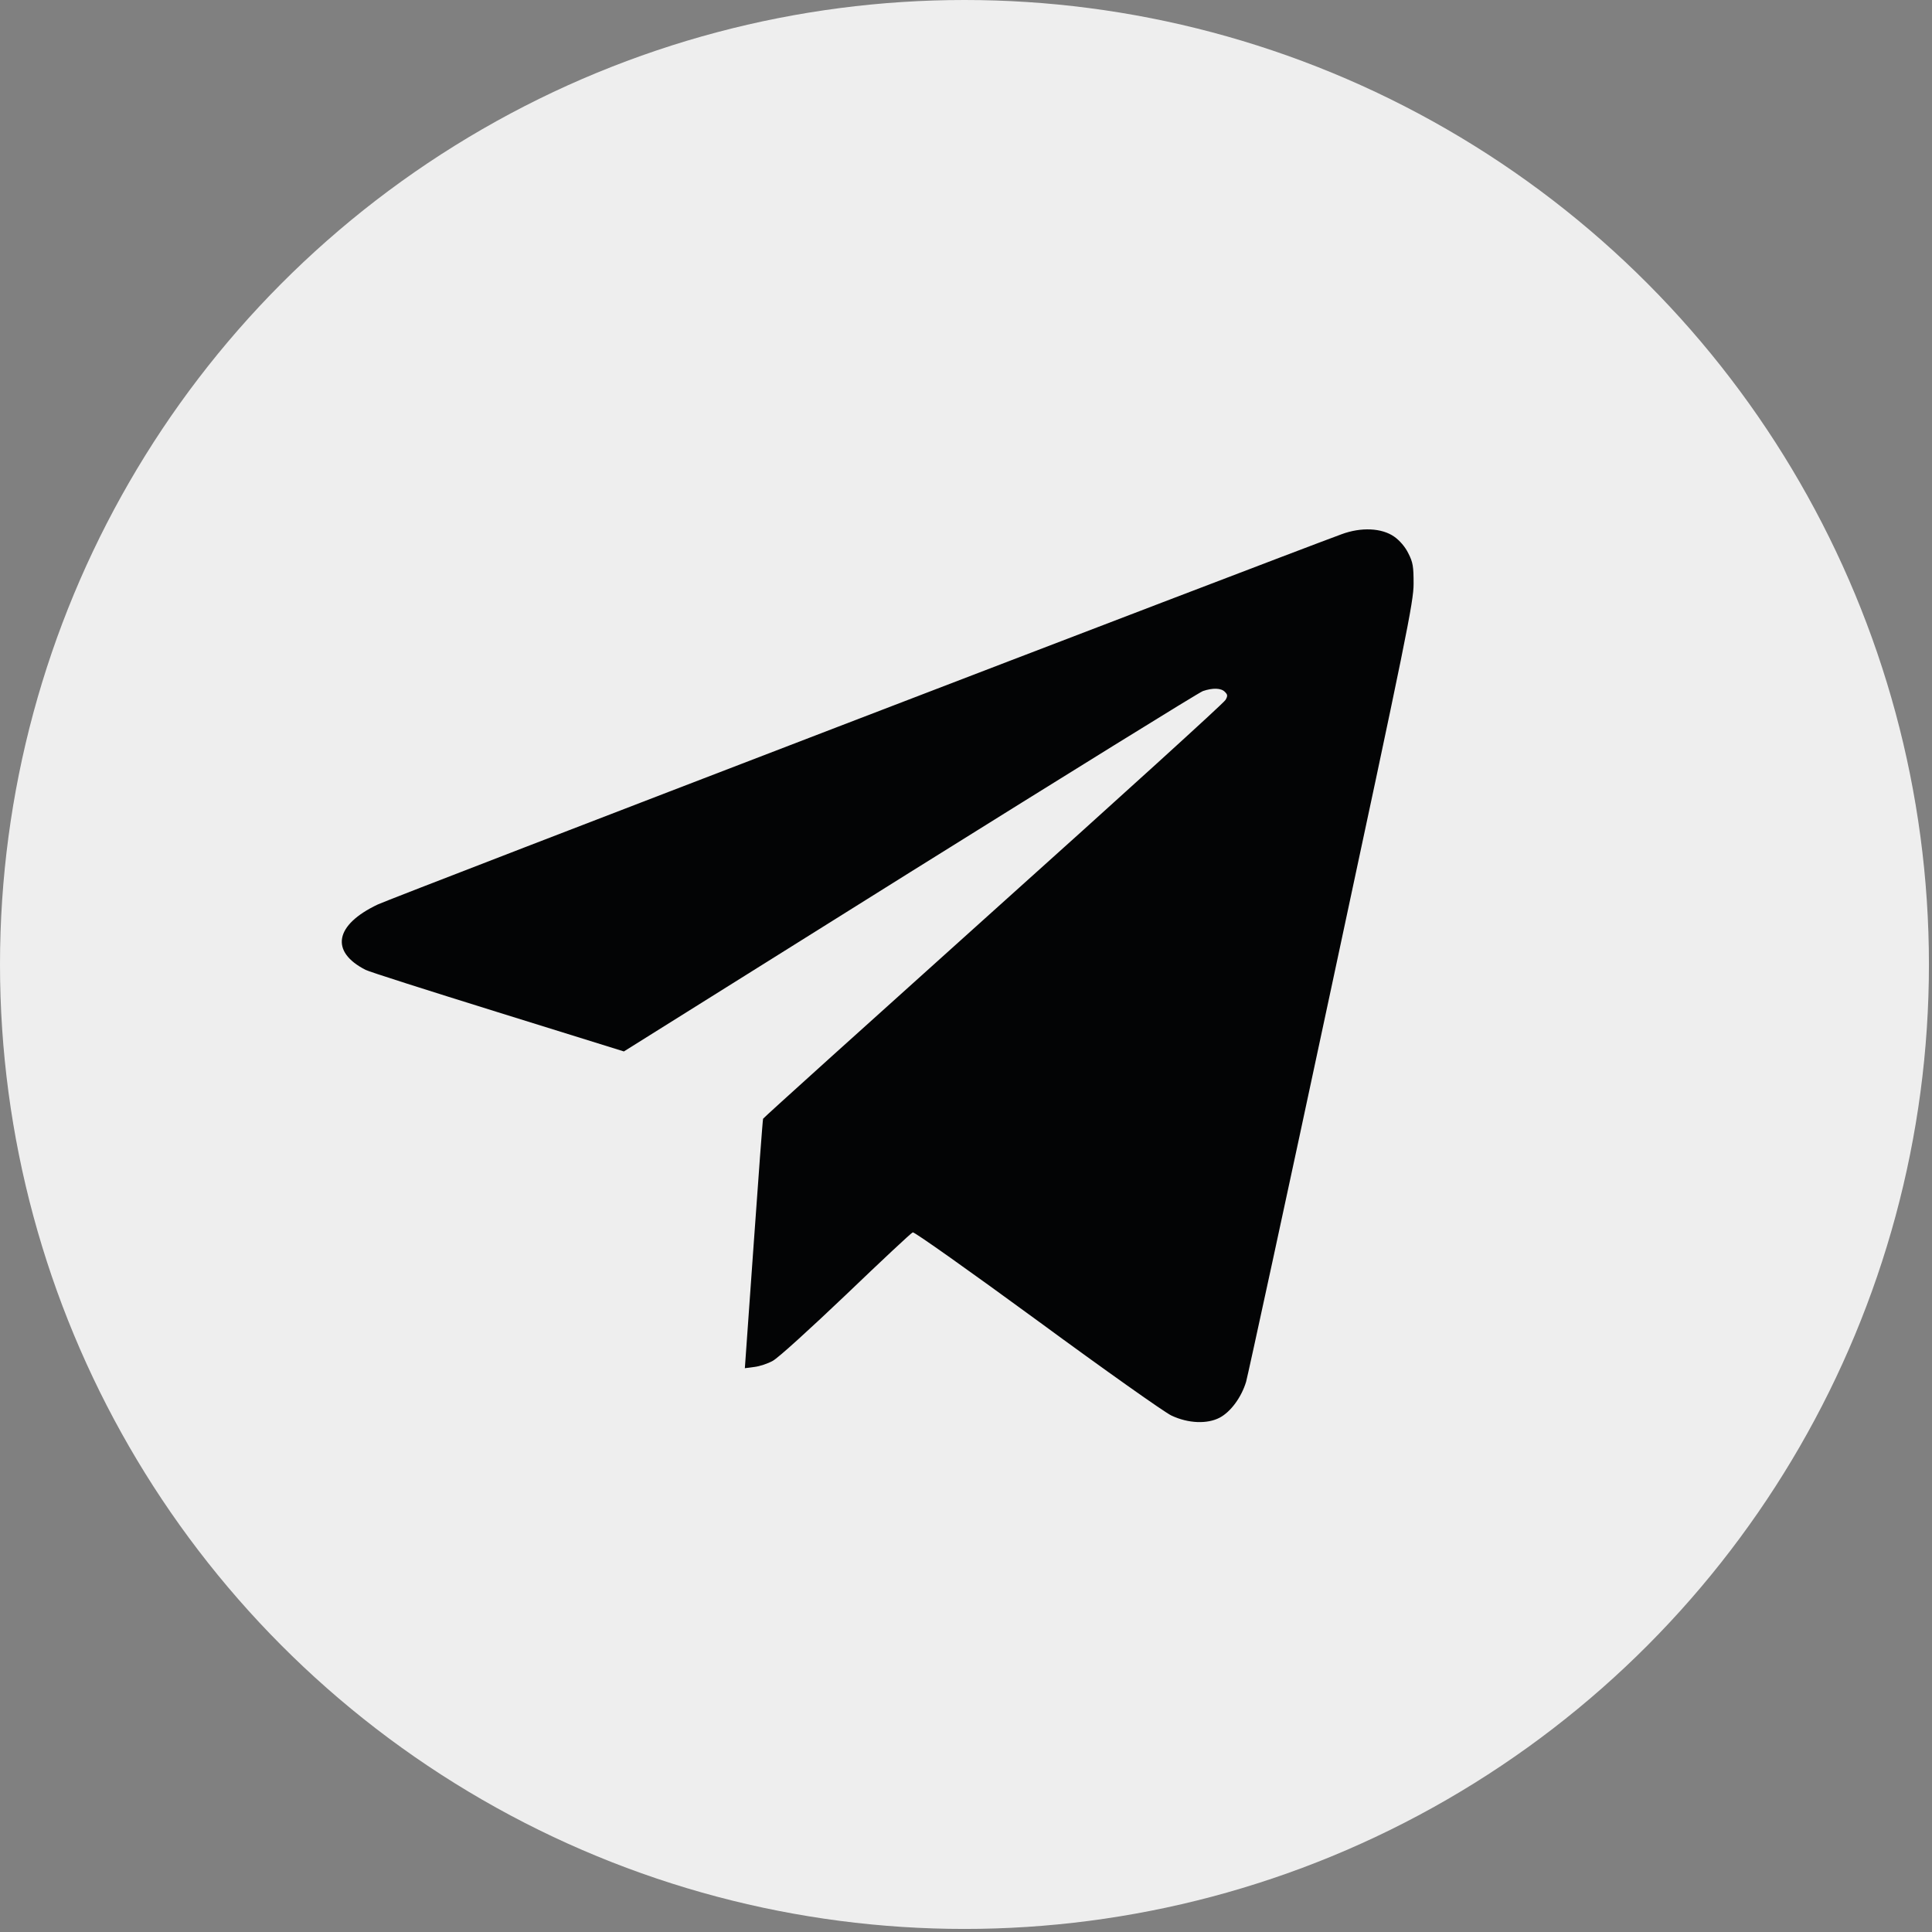
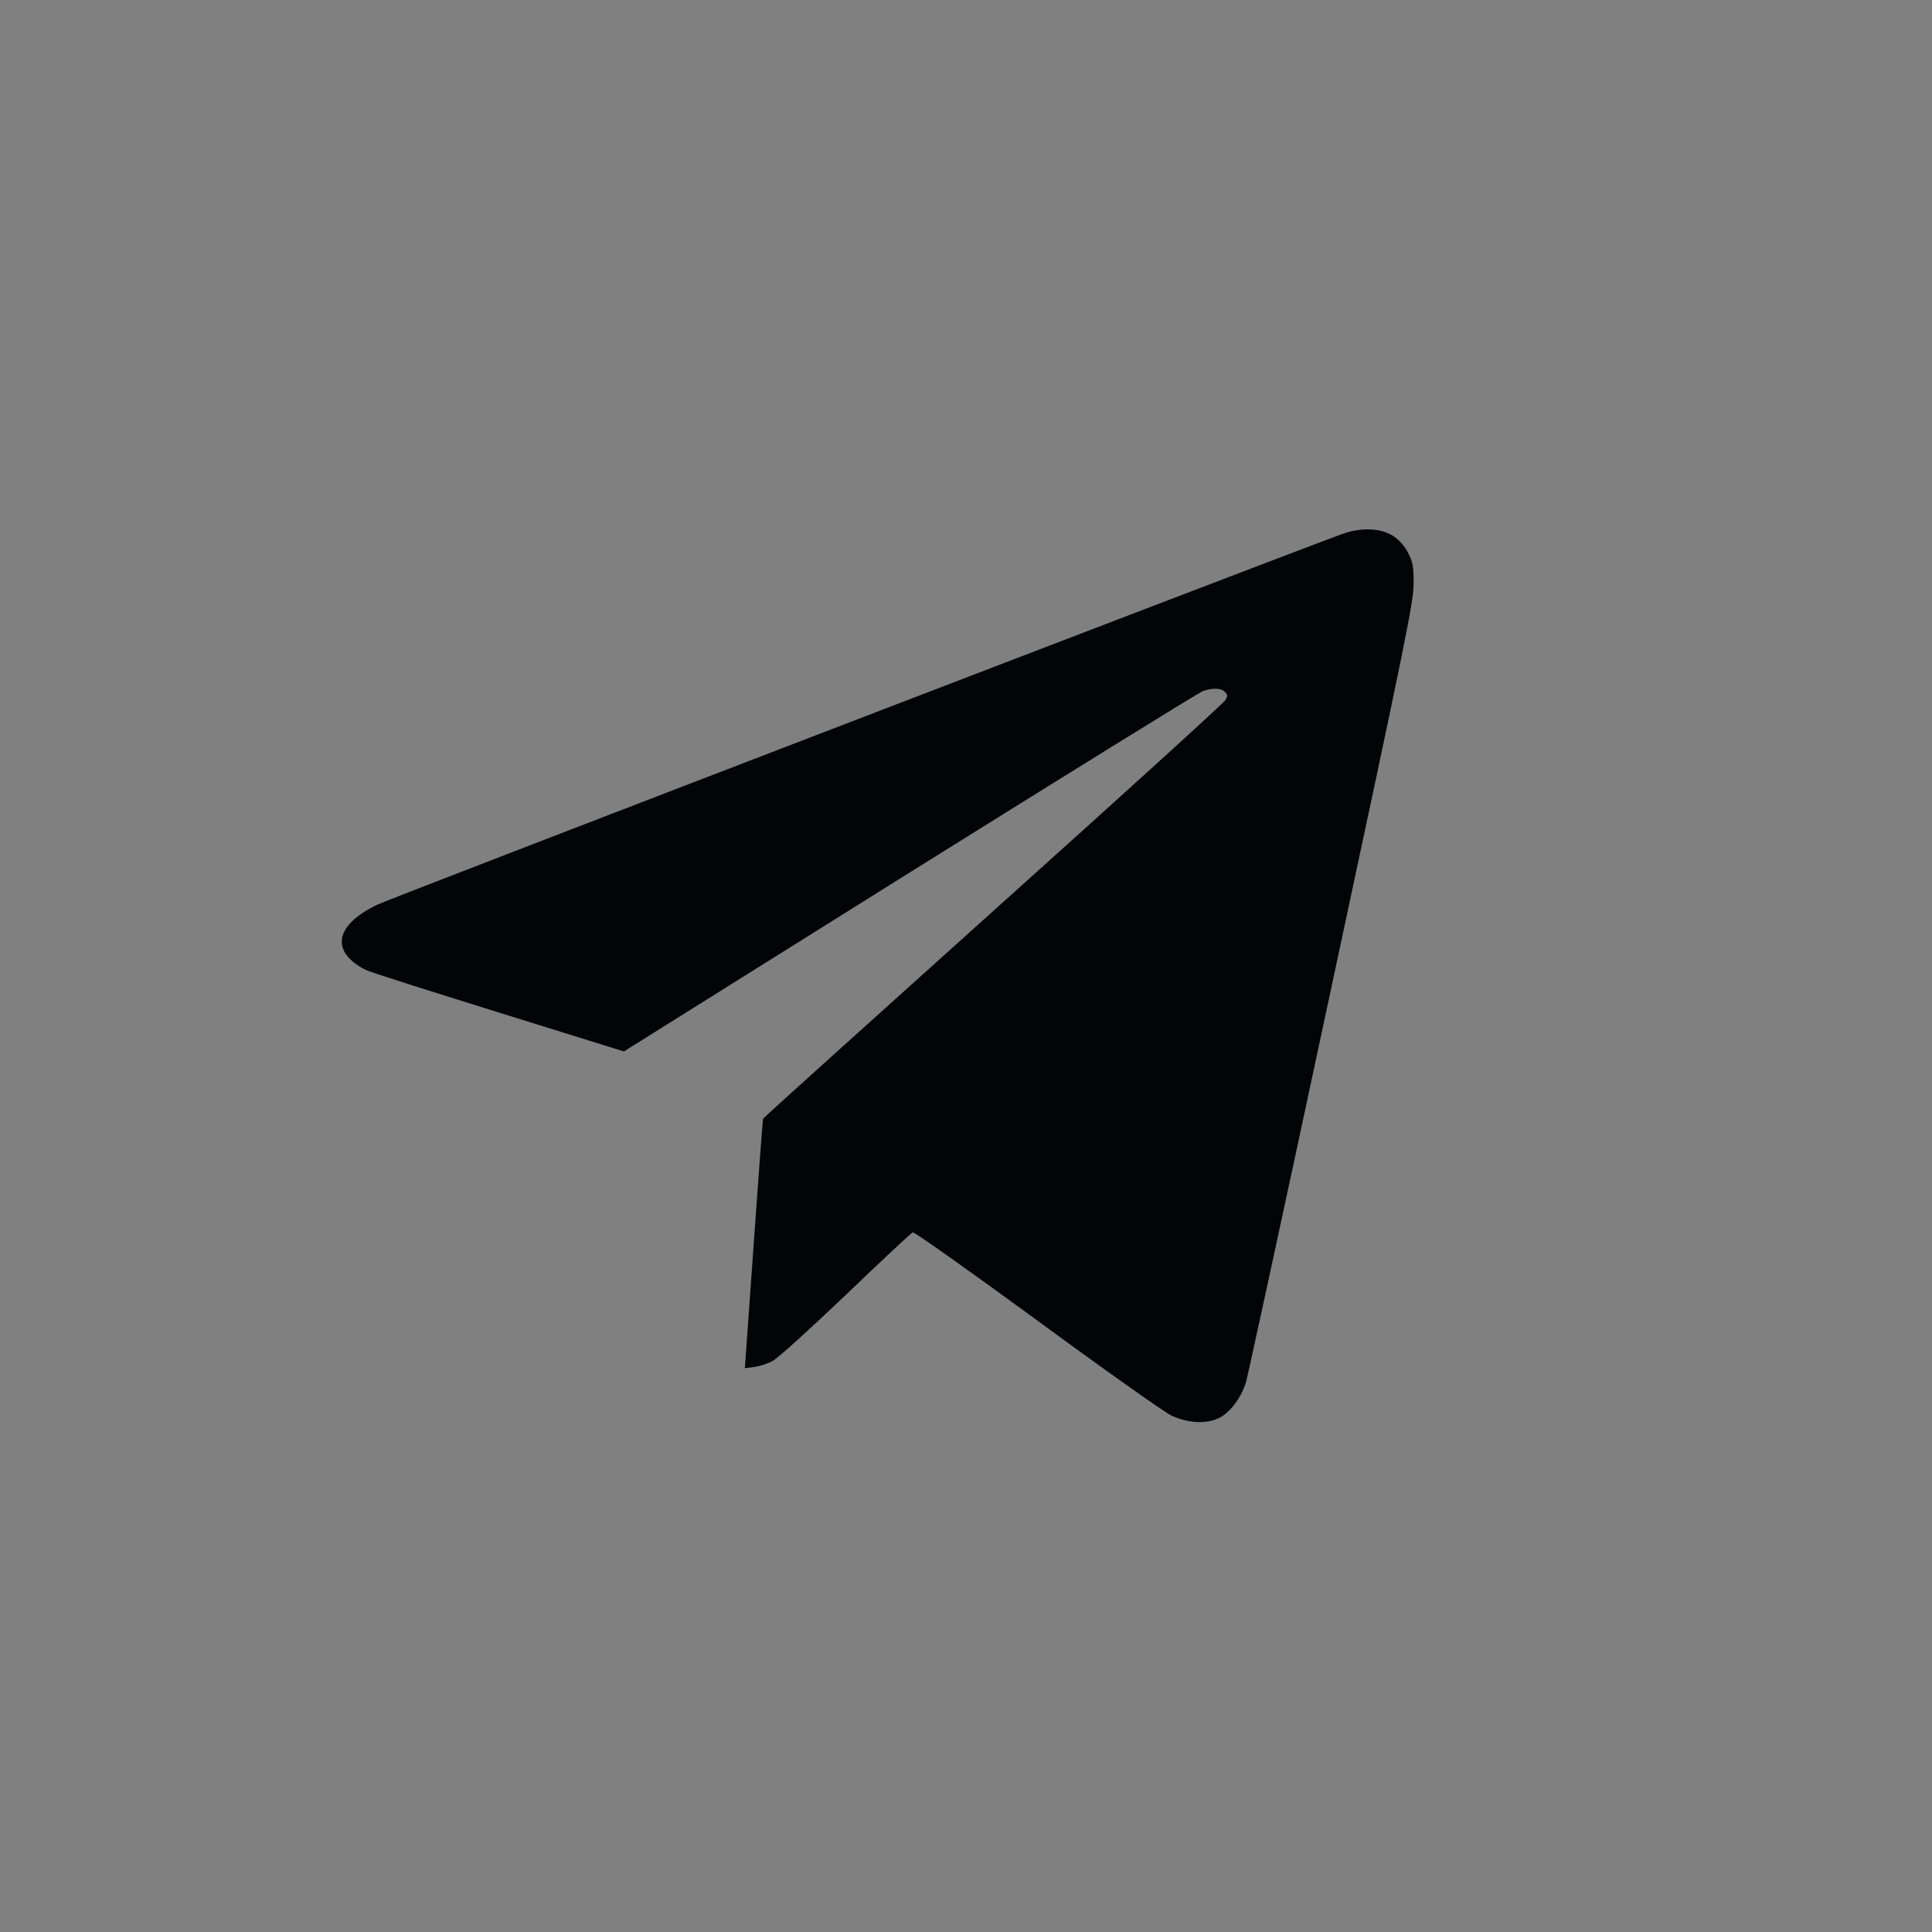
<svg xmlns="http://www.w3.org/2000/svg" width="198" height="198" viewBox="0 0 198 198" fill="none">
  <rect x="0" y="0" width="198" height="198" fill="#808080" stroke="none" />
-   <circle cx="98.843" cy="98.843" r="98.843" fill="#EEEEEE" />
  <path d="M137.48 54.754C130.176 57.44 40.049 92.051 38.717 92.695C34.312 94.779 33.797 97.529 37.471 99.398C37.836 99.592 43.916 101.525 51.027 103.738L63.939 107.756L93.244 89.408C109.379 79.332 122.893 70.953 123.279 70.824C124.289 70.481 125.148 70.502 125.535 70.91C125.814 71.189 125.836 71.318 125.6 71.727C125.471 72.006 114.75 81.738 101.816 93.34C88.883 104.963 78.248 114.545 78.205 114.652C78.162 114.76 77.732 120.561 77.238 127.543L76.336 140.219L77.324 140.09C77.861 140.025 78.699 139.746 79.193 139.467C79.709 139.209 83.061 136.158 86.691 132.699C90.301 129.24 93.394 126.34 93.545 126.297C93.695 126.232 99.453 130.314 106.35 135.363C113.225 140.412 119.391 144.773 120.057 145.074C121.797 145.891 123.73 145.955 124.998 145.289C126.137 144.688 127.232 143.184 127.705 141.615C127.877 141.014 131.83 122.816 136.449 101.182C144.162 65.174 144.871 61.693 144.871 59.824C144.871 58.062 144.807 57.633 144.334 56.709C144.012 56.043 143.432 55.377 142.873 54.99C141.605 54.109 139.5 54.002 137.48 54.754Z" fill="#030405" />
</svg>